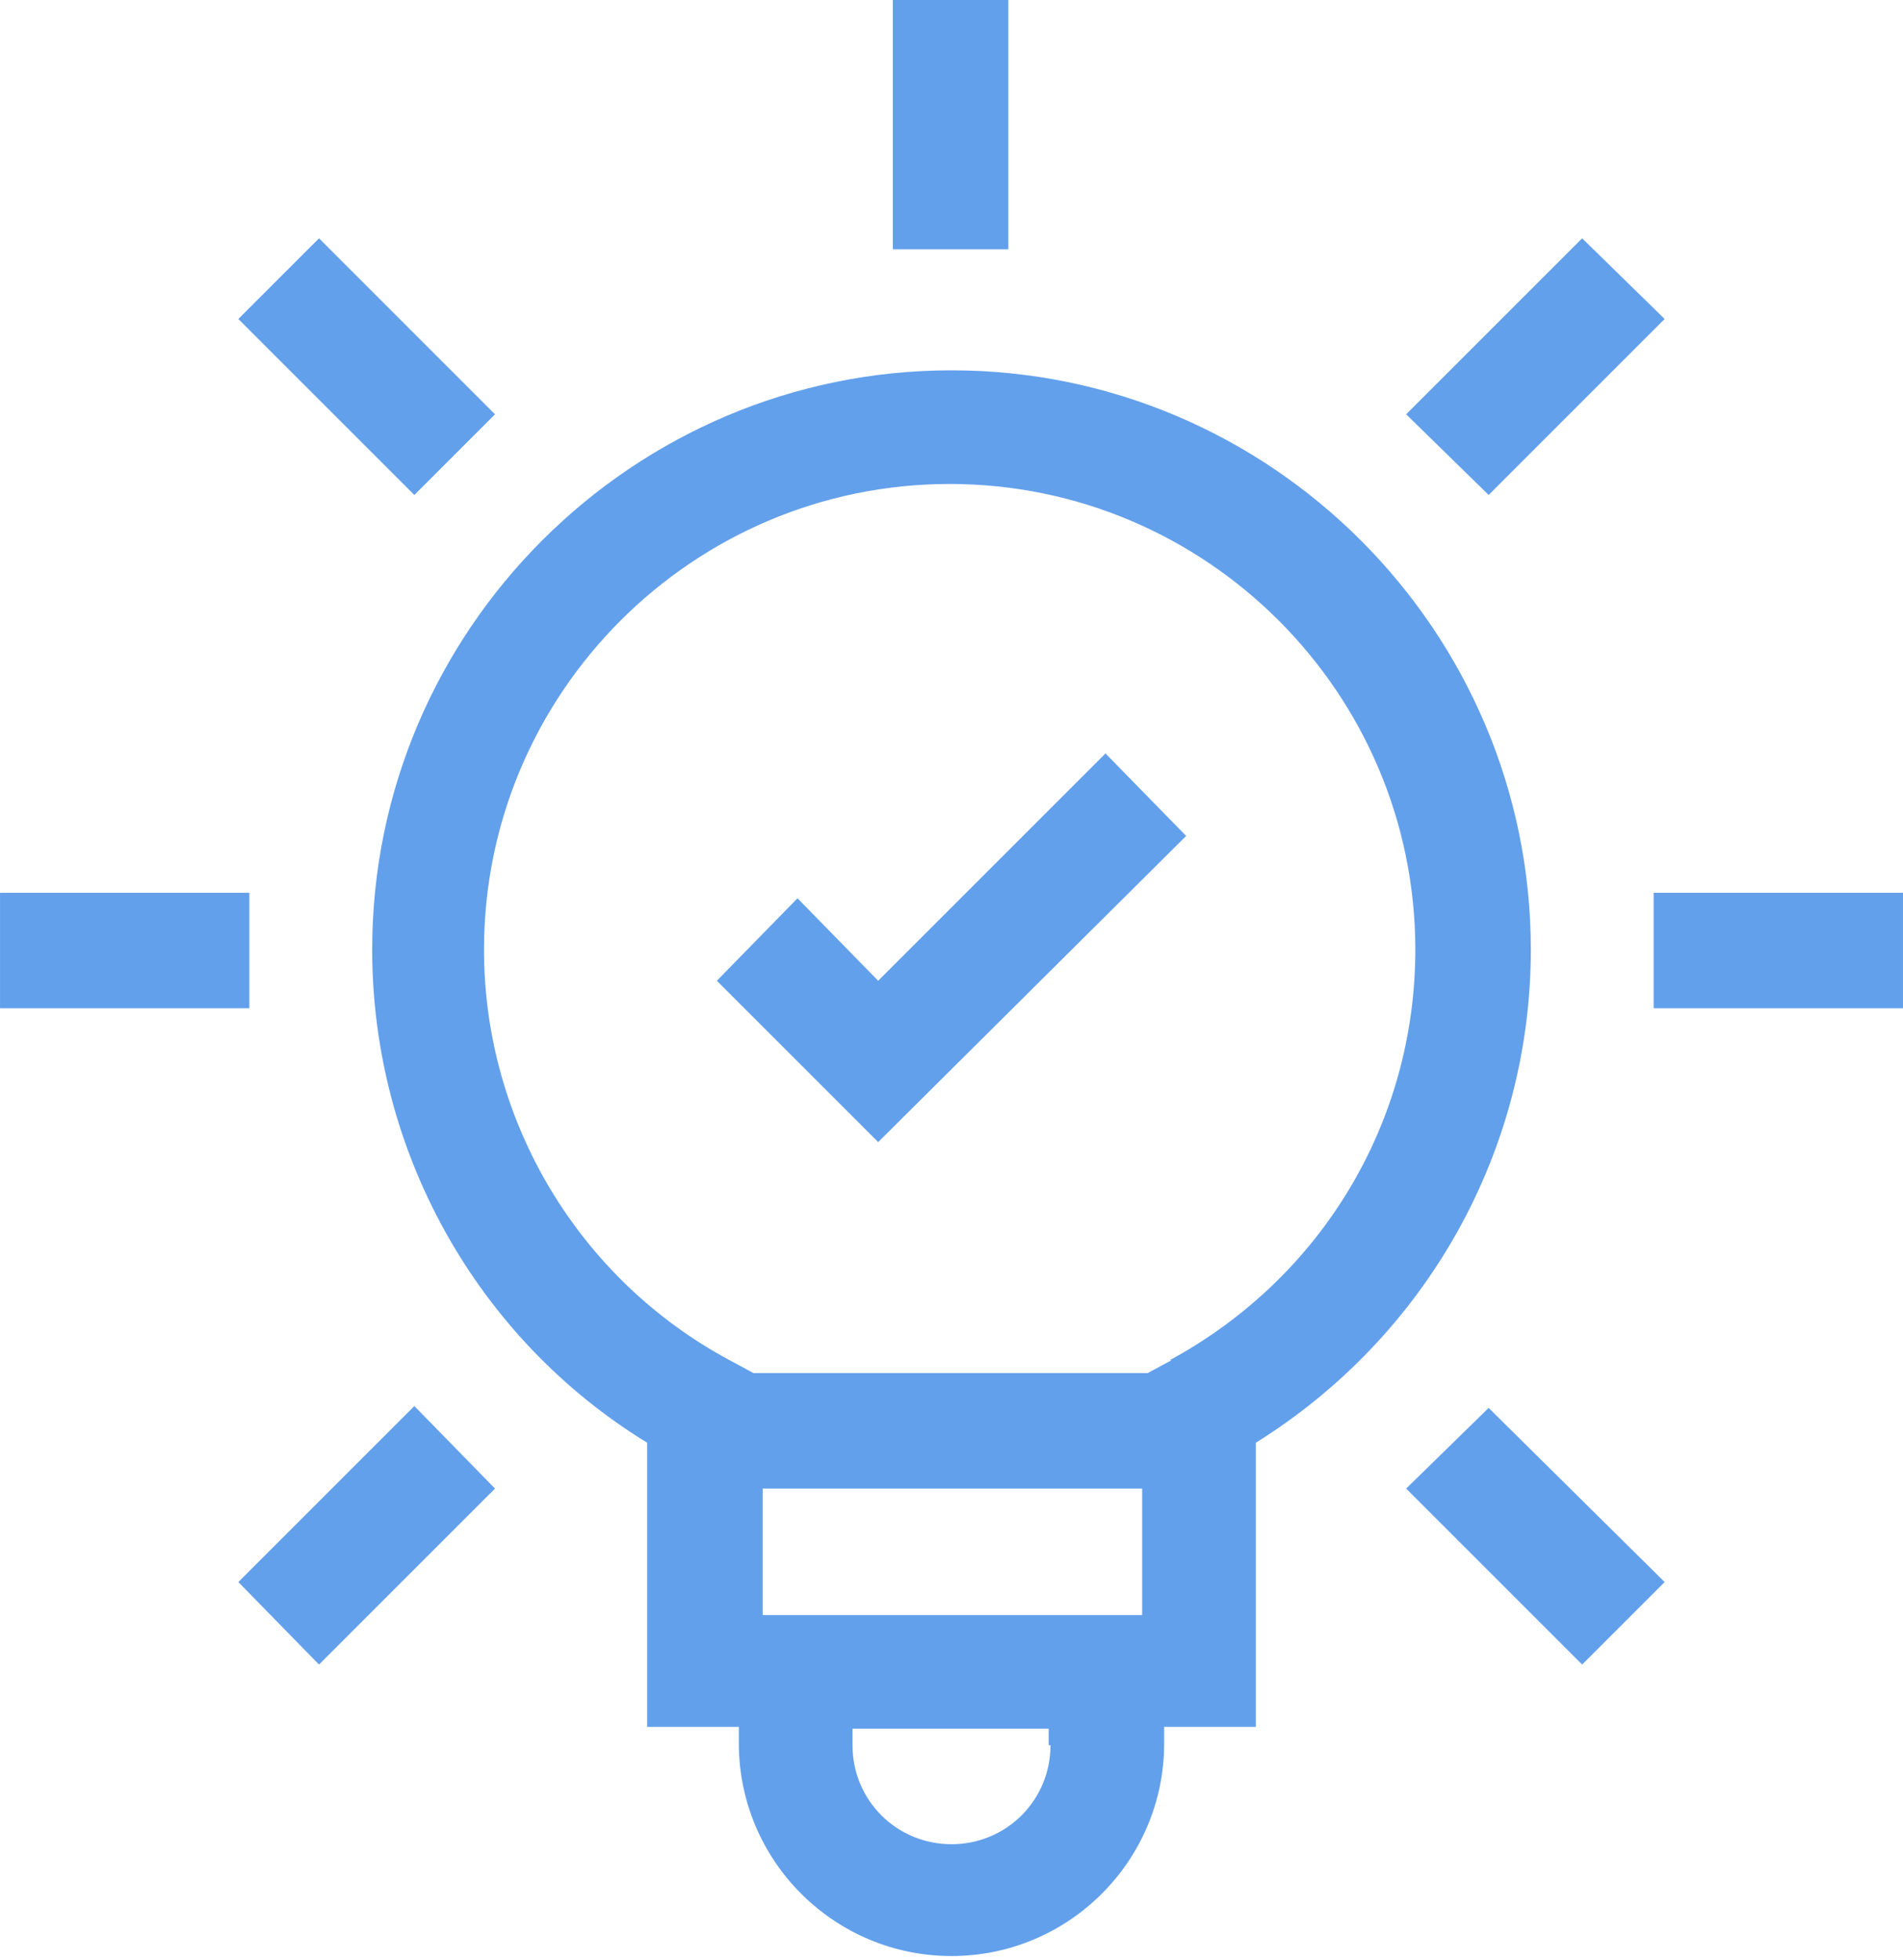
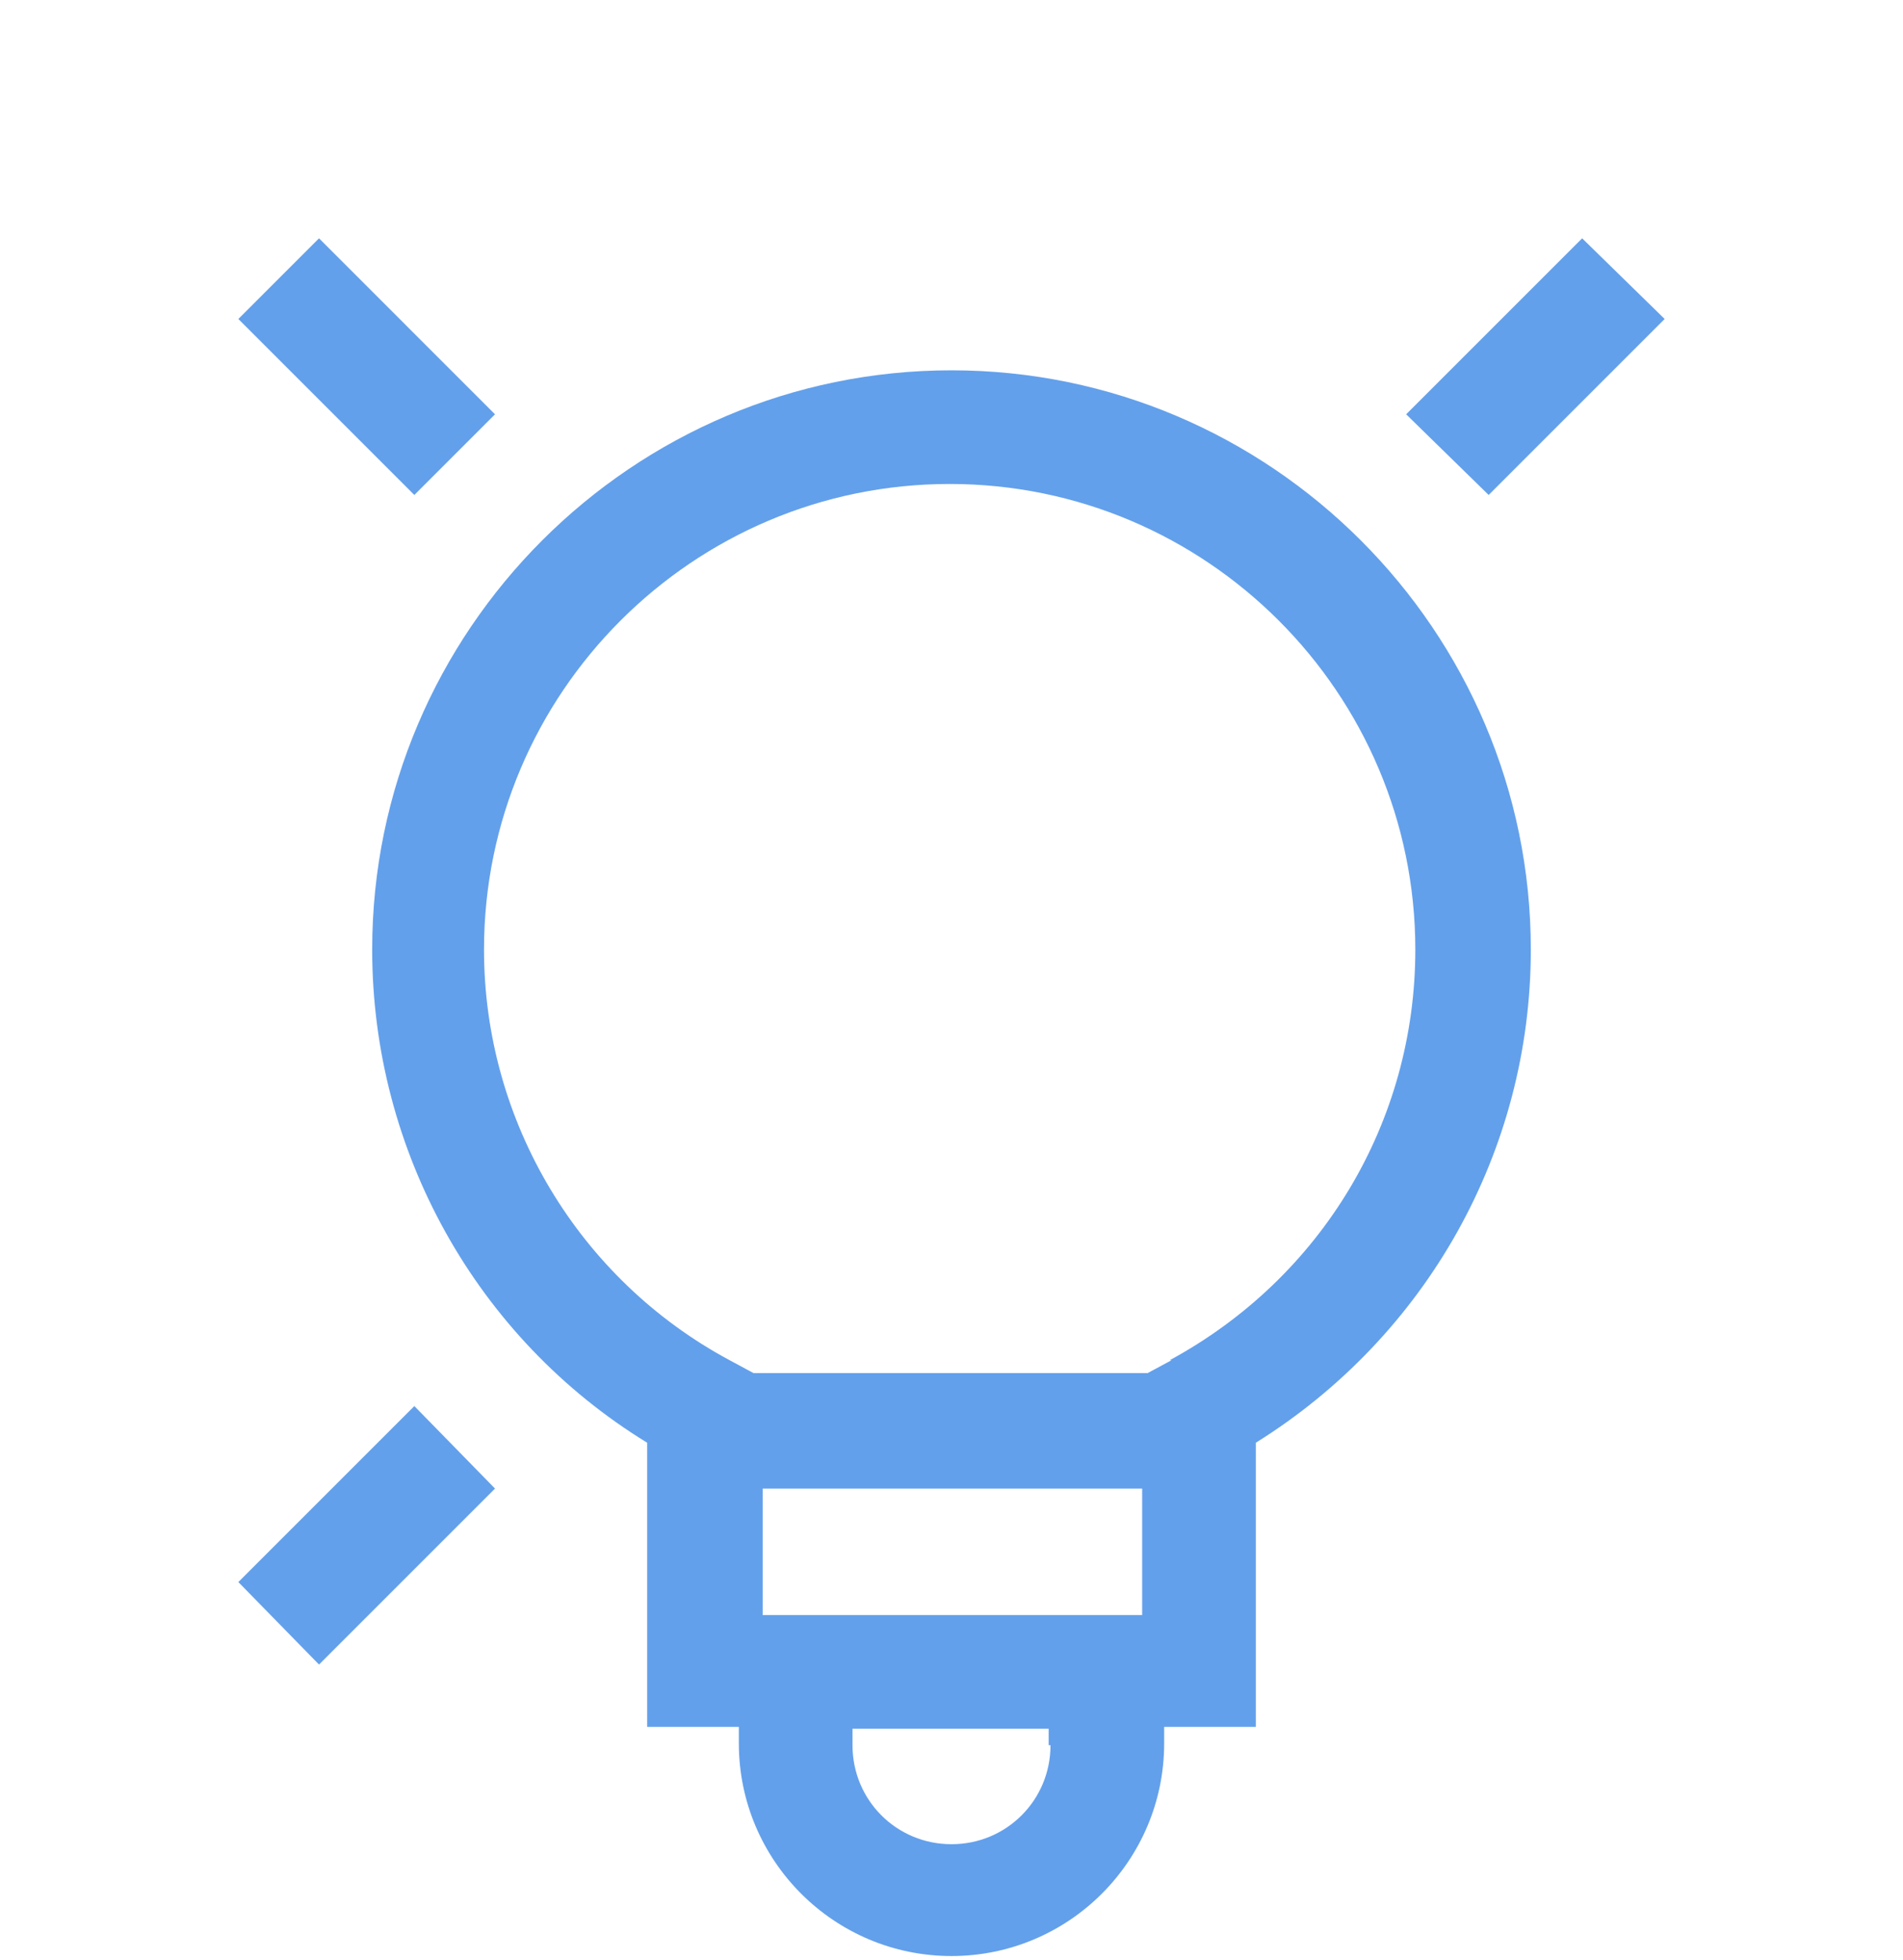
<svg xmlns="http://www.w3.org/2000/svg" xml:space="preserve" width="3.753mm" height="3.865mm" version="1.1" style="shape-rendering:geometricPrecision; text-rendering:geometricPrecision; image-rendering:optimizeQuality; fill-rule:evenodd; clip-rule:evenodd" viewBox="0 0 10.38 10.69">
  <defs>
    <style type="text/css">
   
    .fil0 {fill:#63A0EB;fill-rule:nonzero}
   
  </style>
  </defs>
  <g id="_x0020_54">
    <g id="_2680038516160">
      <path class="fil0" d="M5.19 2.02c-1.74,0 -3.16,1.42 -3.16,3.16 0,1.1 0.57,2.12 1.5,2.69l0 1.55 0.5 0 0 0.09c0,0.64 0.52,1.16 1.16,1.16 0.64,0 1.16,-0.52 1.16,-1.16l0 -0.09 0.5 0 0 -1.55c0.93,-0.58 1.5,-1.59 1.5,-2.69 0,-1.74 -1.42,-3.16 -3.16,-3.16zm1.04 6.1l0 0.69 -2.07 0 0 -0.69 2.07 0zm-0.5 1.4c0,0.3 -0.24,0.54 -0.54,0.54 -0.3,0 -0.54,-0.24 -0.54,-0.54l0 -0.09 1.07 0 0 0.09 0 0zm0.66 -2.1l-0.13 0.07 -2.15 0 -0.13 -0.07c-0.82,-0.44 -1.34,-1.3 -1.34,-2.24 0,-1.4 1.14,-2.54 2.54,-2.54 1.4,0 2.54,1.14 2.54,2.54 0,0.94 -0.51,1.79 -1.34,2.24l0 0z" />
-       <polygon class="fil0" points="4.87,0 5.5,0 5.5,1.36 4.87,1.36 " />
      <polygon class="fil0" points="7.67,2.26 8.63,1.3 9.08,1.74 8.12,2.7 " />
-       <polygon class="fil0" points="9.02,4.87 10.38,4.87 10.38,5.5 9.02,5.5 " />
-       <polygon class="fil0" points="7.67,8.12 8.12,7.68 9.08,8.63 8.63,9.08 " />
      <polygon class="fil0" points="1.3,8.63 2.26,7.67 2.7,8.12 1.74,9.08 " />
-       <polygon class="fil0" points="-0,4.87 1.36,4.87 1.36,5.5 -0,5.5 " />
      <polygon class="fil0" points="1.3,1.74 1.74,1.3 2.7,2.26 2.26,2.7 " />
-       <polygon class="fil0" points="4.79,5.35 4.35,4.9 3.91,5.35 4.79,6.23 6.47,4.56 6.03,4.11 " />
    </g>
  </g>
</svg>